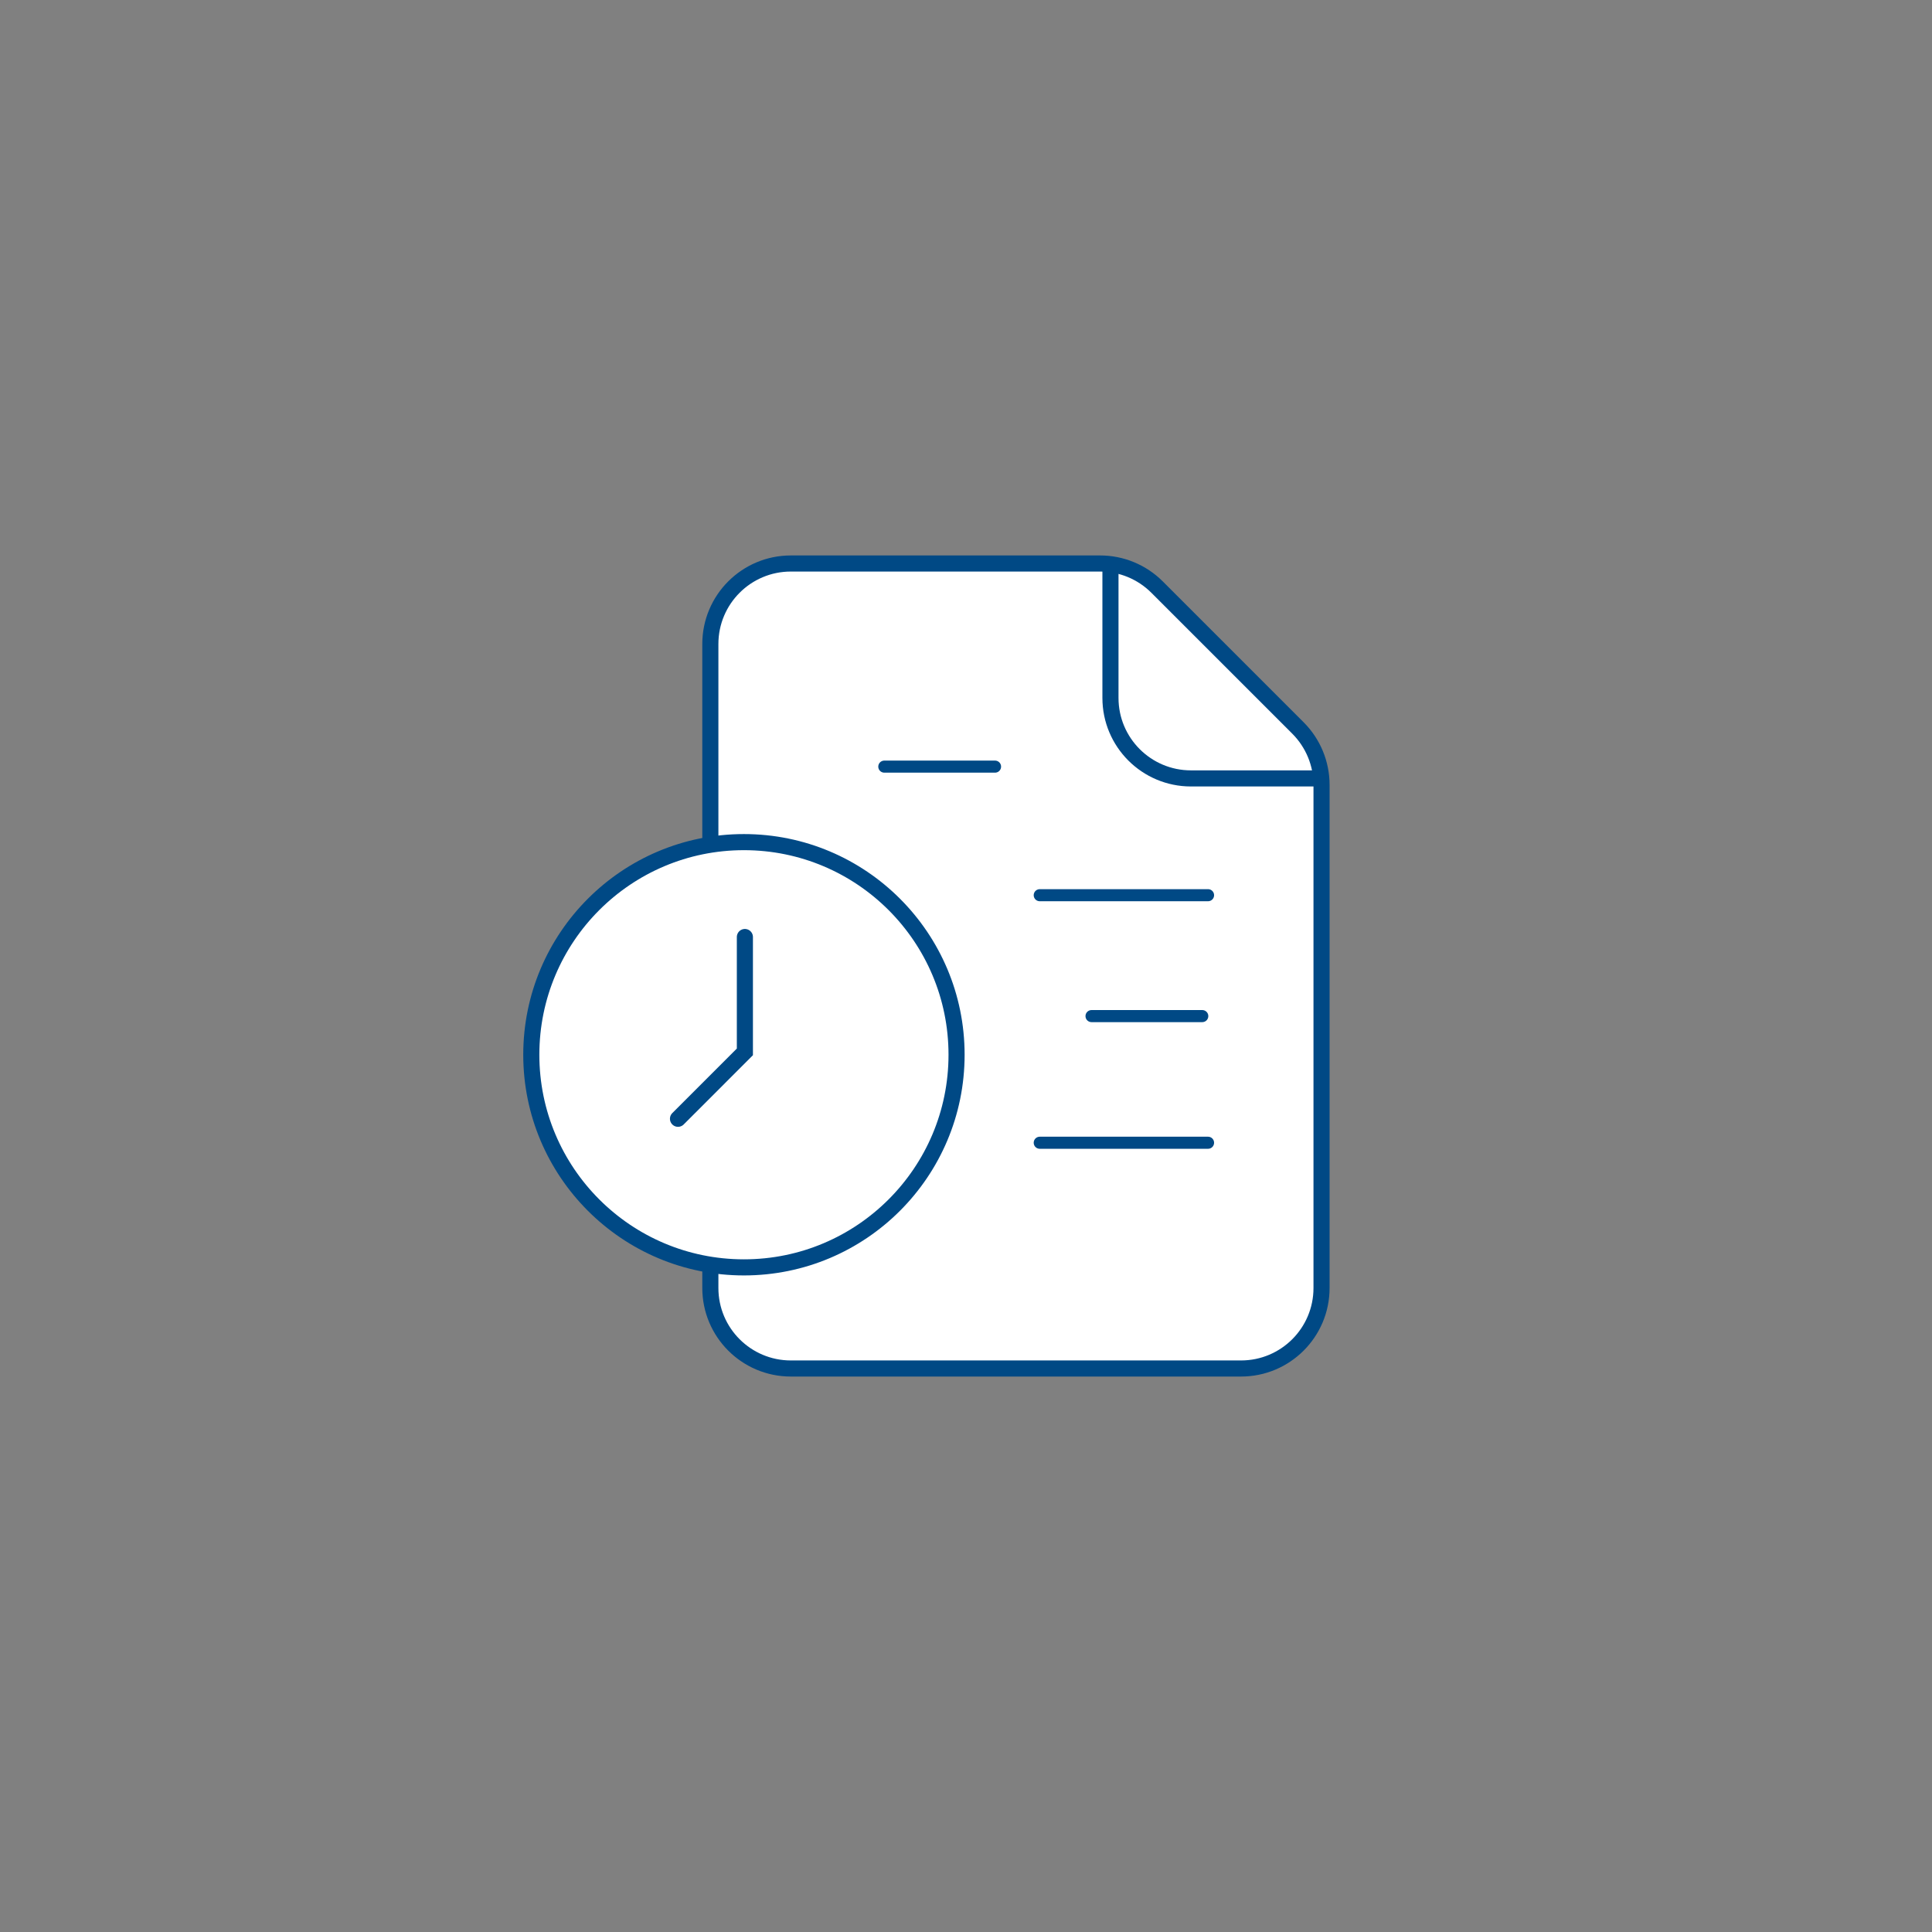
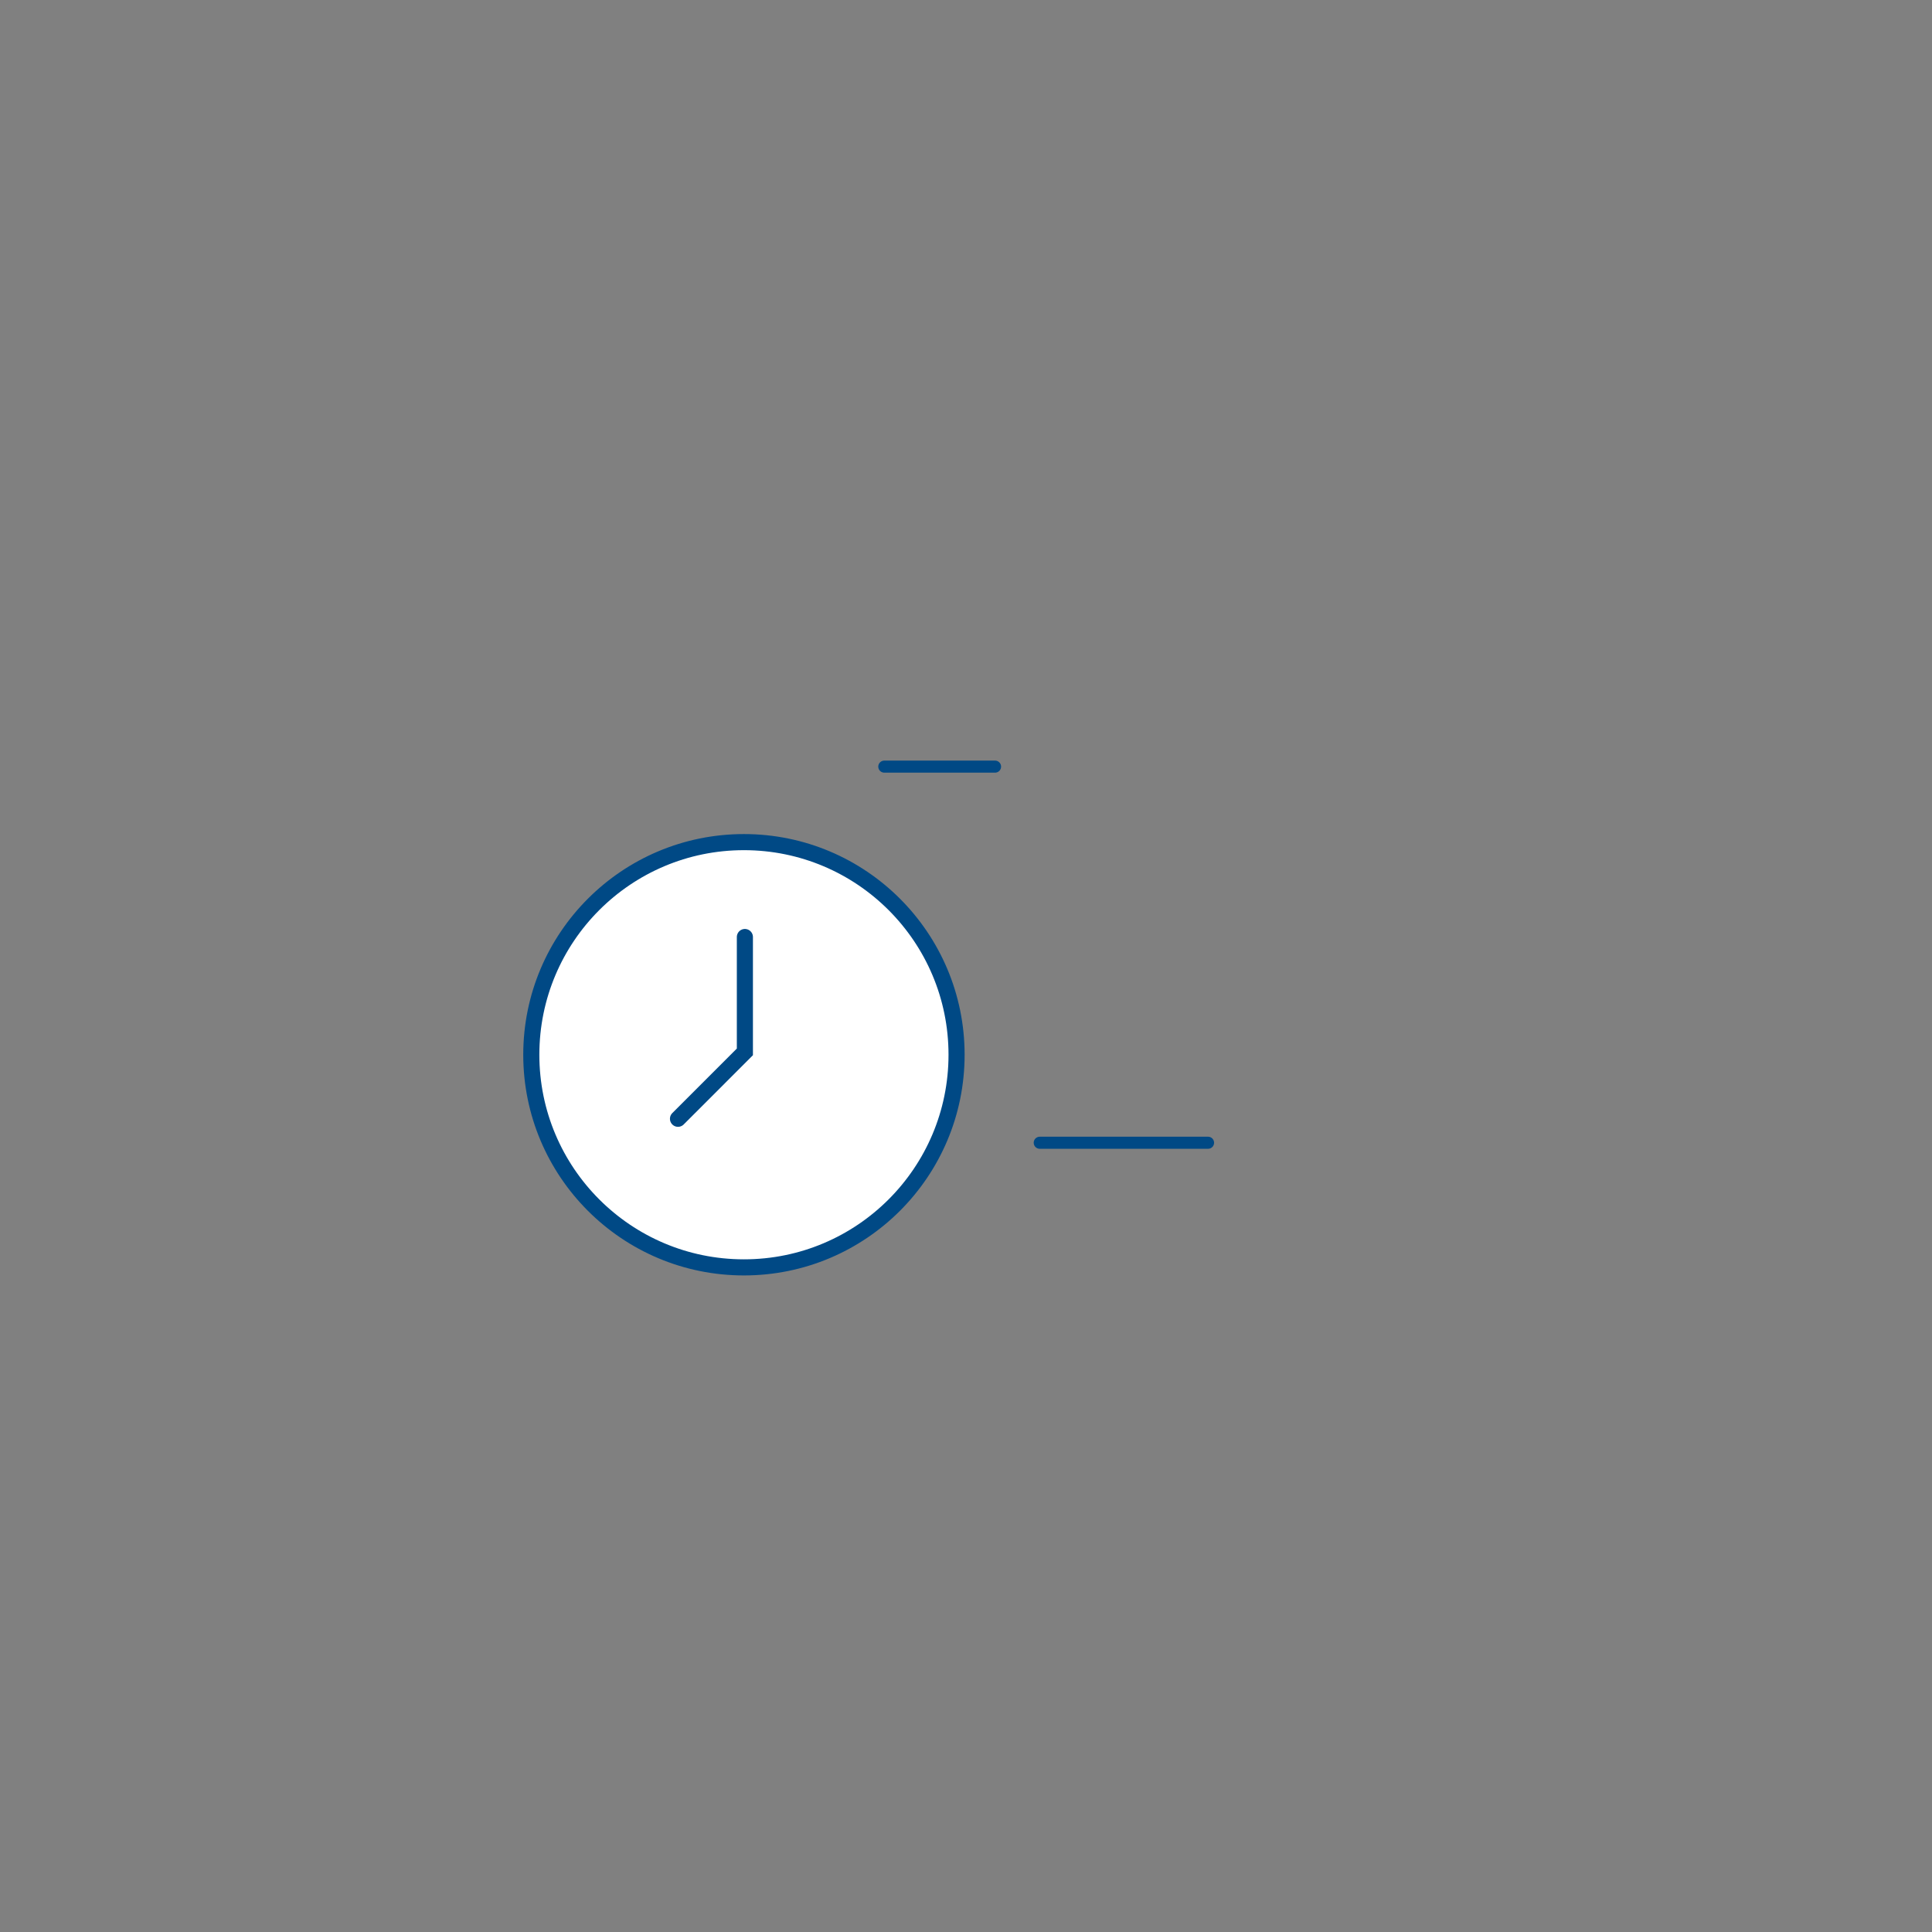
<svg xmlns="http://www.w3.org/2000/svg" width="240" height="240" viewBox="0 0 240 240" fill="none">
  <rect x="0" y="0" width="240" height="240" fill="#808080" stroke="none" />
-   <path d="M88.242 160V80C88.242 74.477 92.719 70 98.242 70H136.663C139.315 70 141.858 71.054 143.734 72.929L161.237 90.432C163.112 92.308 164.166 94.851 164.166 97.503V160C164.166 165.523 159.689 170 154.166 170H98.242C92.719 170 88.242 165.523 88.242 160Z" fill="white" stroke="#004985" stroke-width="2" />
-   <path d="M137.945 70V86.698C137.945 92.221 142.422 96.698 147.945 96.698H163.929" stroke="#004985" stroke-width="2" />
  <line x1="109.852" y1="95.233" x2="123.608" y2="95.233" stroke="#004985" stroke-width="1.5" stroke-linecap="round" />
-   <line x1="135.594" y1="126.223" x2="149.35" y2="126.223" stroke="#004985" stroke-width="1.5" stroke-linecap="round" />
-   <line x1="129.16" y1="111.205" x2="150.068" y2="111.205" stroke="#004985" stroke-width="1.5" stroke-linecap="round" />
  <line x1="129.16" y1="141.956" x2="150.068" y2="141.956" stroke="#004985" stroke-width="1.5" stroke-linecap="round" />
  <circle cx="92.414" cy="131.025" r="26.414" fill="white" stroke="#004985" stroke-width="2" />
  <path d="M92.532 116.399V130.668L84.223 138.978" stroke="#004985" stroke-width="2" stroke-linecap="round" />
</svg>